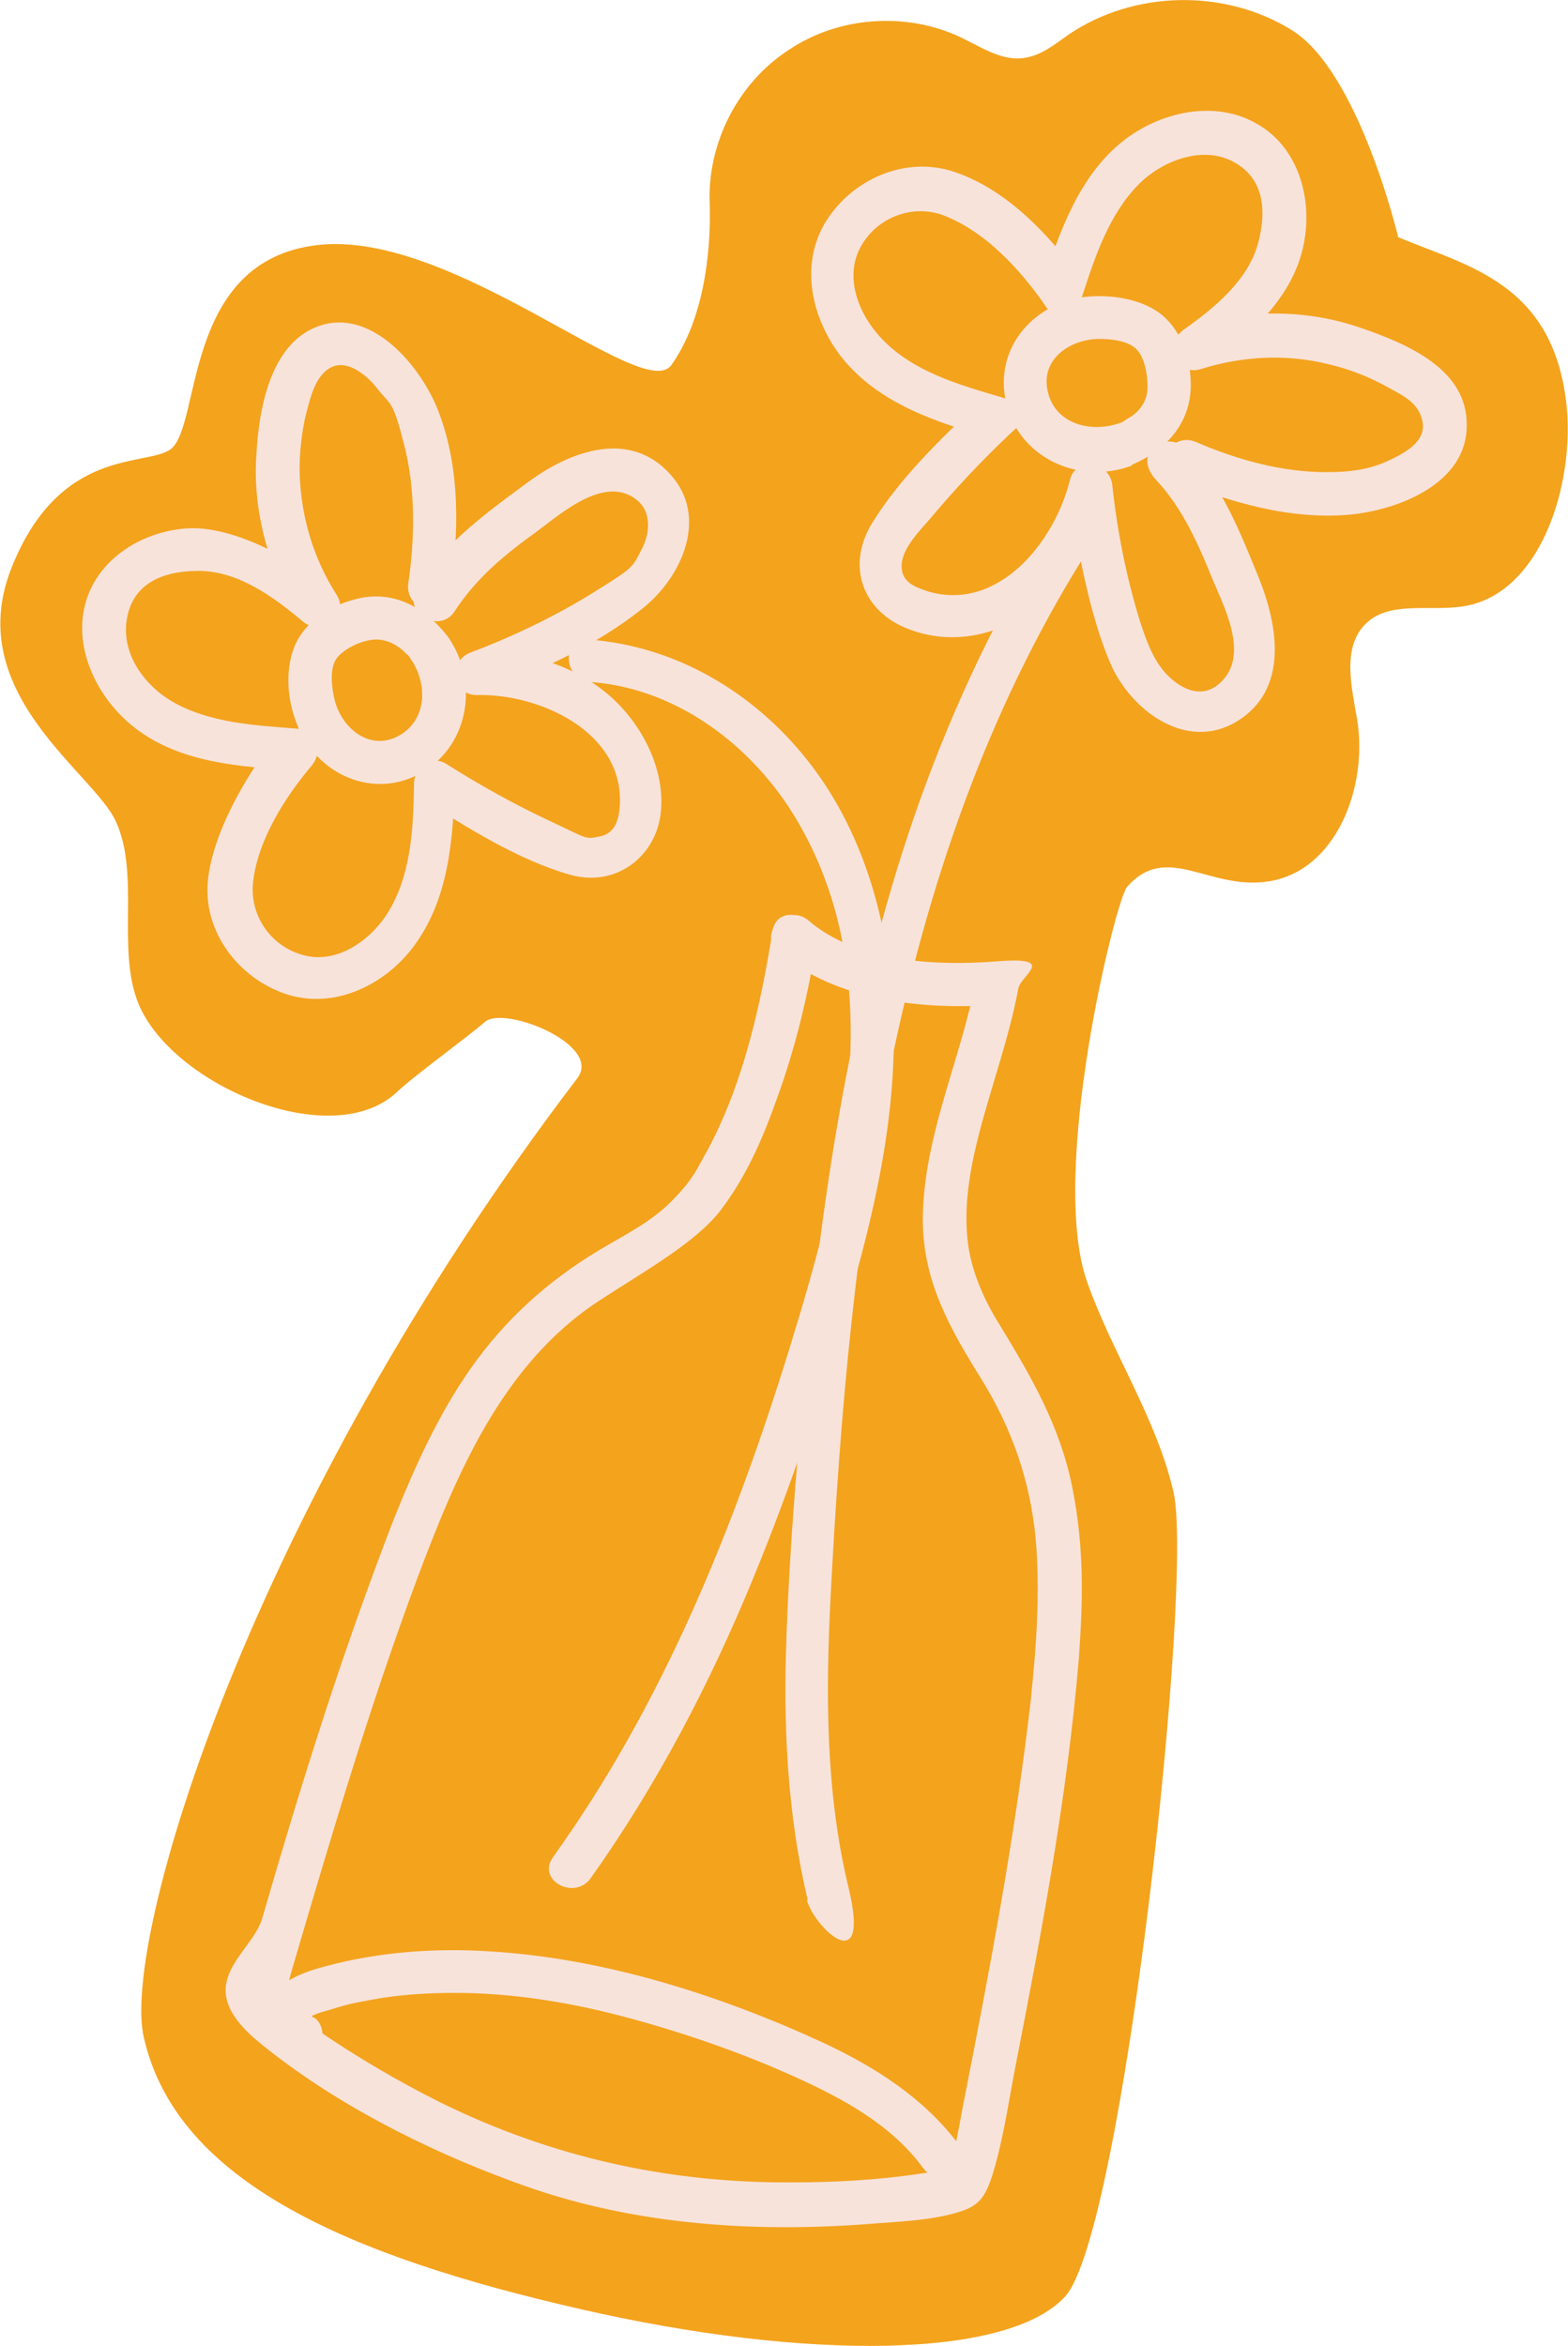
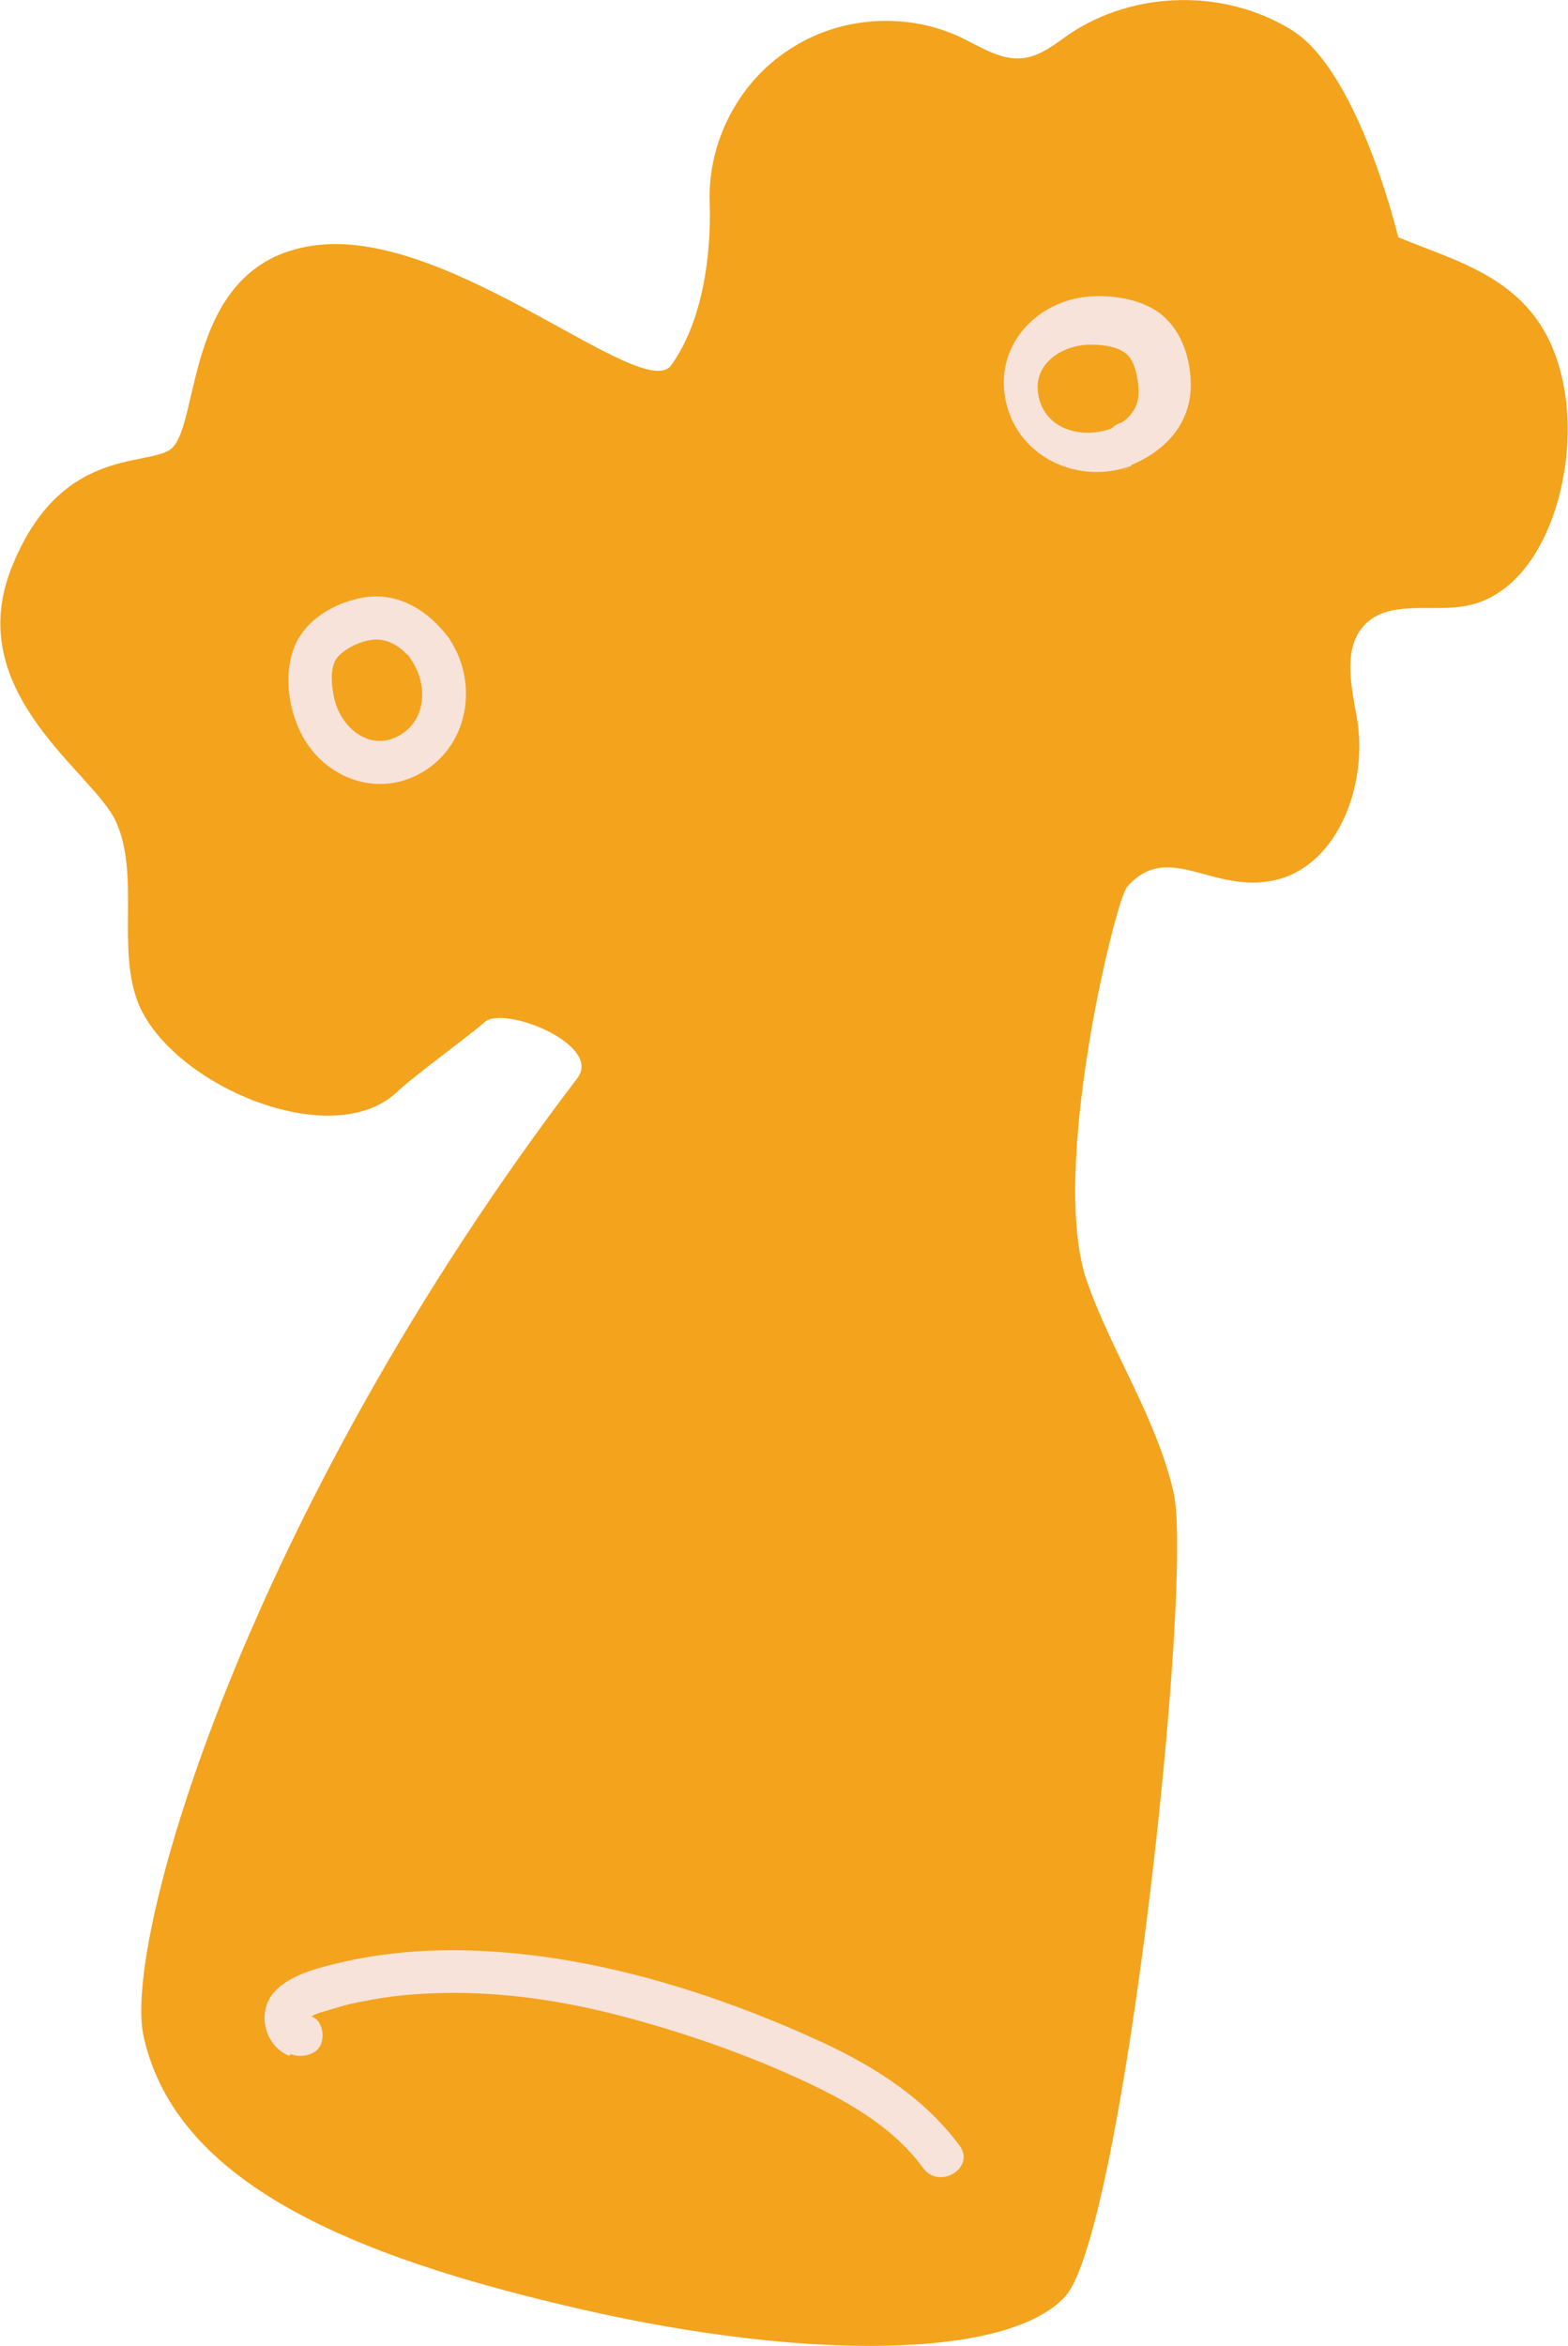
<svg xmlns="http://www.w3.org/2000/svg" id="Layer_1" version="1.1" viewBox="0 0 192 287.2">
  <defs>
    <style> .st0 { fill: #f4a31d; } .st1 { fill: #f7e3da; } </style>
  </defs>
  <path class="st0" d="M171.1,29c8.6,3.6,19,5.6,20.7,20.4,1.1,9.9-3.2,23.8-13.1,24.9-4,.5-8.7-.7-11.5,2.1-2.9,2.9-1.7,7.7-1,11.8,1.3,8.2-2.6,18.4-10.8,19.7-7.3,1.2-12.5-4.9-17.4.7-1.4,1.6-9.6,34.9-4.9,48.3,3.1,8.8,8.5,16.7,10.6,25.8,2.5,11-6.2,90.9-13.3,98.5-7,7.6-31.5,7.9-59.4,1.5s-49.4-15.4-53.4-33.3c-2.7-11.7,12.6-64.2,53.1-117.4,3.1-4.1-8.9-8.9-11.3-6.9-2.3,2-8.7,6.6-10.9,8.7-8,7.3-27.3-.9-31.5-10.8-2.8-6.7.2-15.8-2.8-22.4-2.7-6-18.7-15.6-12.9-30.8,5.9-15.2,16.6-12.6,19.6-14.8,3.8-2.9,1.4-23.1,18-25s39.9,19.5,43.3,14.7c3.8-5.3,4.9-13.3,4.7-19.8-.3-7.4,3.5-14.8,9.7-18.8,6.1-4.1,14.4-4.7,21.1-1.5,2.5,1.2,5,2.9,7.7,2.5,2.1-.3,3.8-1.7,5.5-2.9,8-5.4,19.1-5.6,27.3-.5,8.2,5.1,13,25.3,13,25.3Z" />
-   <path class="st1" d="M100,115.1c-1,6.6-2.6,13.2-4.9,19.5-1.7,4.8-3.7,9.4-6.8,13.5s-9.7,7.7-15,11.2c-11.9,7.8-17.5,21.4-22.3,34.2-5.8,15.6-10.5,31.5-15.2,47.5-.5,1.7-.8,3.1-.7,4.8,0,0-.6-.6-.2-.3s.4.3.5.5c1.1.9,2.2,1.7,3.4,2.5,4.8,3.3,9.9,6.3,15.1,8.9,13.6,6.7,27.9,9.9,43.1,9.8,5.3,0,10.7-.3,15.9-1.1s2.2-.2,3.2-.6,0,0,.1,0c-.7.4-.3.3-.3,0,0-.6.8-1.5.9-2.1.5-2,.8-4,1.2-6,3.2-16.3,6.3-32.6,8.2-49.1.7-6.7,1.2-13.4.6-20.1-.7-7-2.9-13.3-6.6-19.3-3.8-6.1-7.2-12-7.2-19.5,0-6.8,2.1-13.3,4-19.7,1-3.3,1.9-6.6,2.6-10l2.6,3.3c-9,.7-19.9-.4-26.9-6.5-2.6-2.2,1.1-6,3.7-3.8,5.9,5.1,15.6,5.6,23.1,5s2.9,1.7,2.6,3.3c-1.3,7-4,13.7-5.5,20.7-.7,3.4-1.1,6.8-.7,10.3s1.9,7,3.9,10.2c3.9,6.4,7.4,12.4,8.9,19.9s1.3,14,.8,21c-1.4,16.7-4.5,33.2-7.7,49.6-.8,4.1-1.4,8.3-2.5,12.3s-1.9,5-4.4,5.8c-3.5,1.1-7.6,1.2-11.2,1.5-14.7,1.1-29.7,0-43.5-5.2-10.9-4-21.9-9.6-30.9-16.9s-1.2-10.7.2-15.3c2.4-8.3,4.9-16.6,7.6-24.9,2.6-8,5.4-15.9,8.4-23.7,2.6-6.5,5.5-13,9.5-18.7,4.2-6,9.4-10.7,15.7-14.5,3-1.8,6.3-3.4,8.8-5.9s3-3.6,4.1-5.6c4.4-7.8,6.6-17,8.1-25.8.1-.6.2-1.2.3-1.8.5-3.4,5.6-2.1,5.1,1.3Z" />
  <path class="st1" d="M35.4,251.7c-2.5-1-3.7-4.1-2.6-6.6s4.5-3.7,7.2-4.4c6.4-1.7,13.1-2.2,19.7-1.8,14.1.8,28.3,5.3,41.1,11.2,6.4,3,12.4,6.8,16.7,12.6,2,2.7-2.5,5.5-4.5,2.7-3.8-5.2-9.7-8.4-15.4-11-6.6-3-13.5-5.4-20.5-7.3-7-1.9-14.2-3.1-21.4-3.1-3.3,0-6.7.2-10,.8s-3.4.7-5.1,1.2-1.4.4-1.9.6c-.3.1-.7.3-.9.6-.2-.4,0-.5.4-.3,1.3.5,1.6,2.5,1,3.6s-2.3,1.5-3.6,1h0Z" />
-   <path class="st1" d="M72.1,78.3c10.6.8,20.1,6.4,26.7,14.7,6.7,8.4,9.8,19.1,10.5,29.6.8,12.1-1.8,24.2-5.1,35.7-3.4,11.9-7.3,23.6-12,35-5.3,12.9-11.8,25.3-19.9,36.7-2,2.7-6.6.2-4.6-2.6,13.5-18.8,22.2-40.4,29-62.4,6.2-20.1,12.4-43.8,1.5-63.5-5.2-9.5-14.8-17.2-25.9-18-3.4-.2-3.6-5.5-.2-5.3h0Z" />
  <path class="st1" d="M54.8,77.9c3.8,5.3,2.8,13.1-3,16.6-6,3.6-13.2.3-15.5-6-1.1-2.8-1.4-6.3-.3-9.2,1.2-3.1,4.3-5.1,7.4-5.9,4.6-1.3,8.6.9,11.4,4.5s-2.5,5.4-4.5,2.7c-.1-.2-.1-.2,0,0-.2-.2-.3-.4-.5-.5-.3-.3-.6-.6-.9-.8-.8-.6-1.8-1-2.8-1-1.6,0-3.8,1-4.8,2.2s-.7,3.7-.3,5.3c.9,3.4,4.3,6.2,7.8,4.3s3.6-6.4,1.5-9.4c-2-2.8,2.6-5.5,4.5-2.7Z" />
-   <path class="st1" d="M50.8,72.2c3.6-5.7,8.6-9.3,13.9-13.2s12.5-6.4,17.4-.9c4.7,5.2,1.4,12.5-3.3,16.3-5.8,4.7-13.1,7.9-20,10.5-.3-1.7-.6-3.5-.8-5.2,6.1-.1,12.4,1.6,17,5.8,3.8,3.5,6.5,8.9,5.9,14.1s-5.4,9.1-11.1,7.5c-6.3-1.8-12.5-5.7-18-9.2,1.3-.8,2.6-1.6,3.9-2.4-.2,7.2-.7,14.8-5.3,20.7-3.6,4.6-9.7,7.4-15.4,5.5-5.4-1.8-9.6-6.9-9.6-12.7s4.5-14,8.8-19.2l2,4.5c-6.8-.4-14.2-.9-19.7-5.2-4.4-3.4-7.5-9.4-6.1-15s6.9-9,12.4-9.4,12.9,3.5,17.9,7.6l-4.1,3.3c-3.7-5.9-5.7-13-5.2-20,.3-5.5,1.7-13.9,8-15.8s12.2,5.1,14.3,10.6c2.7,7,2.5,15,1.4,22.3-.5,3.4-5.6,2.1-5.1-1.3.8-5.5.9-11.4-.5-16.9s-1.6-4.8-3.2-6.8c-1.2-1.6-3.7-3.8-5.8-2.7-1.9,1-2.5,3.7-3,5.6s-.9,5.1-.8,7.6c.2,5.2,1.7,10.2,4.5,14.6,1.7,2.6-1.9,5.2-4.1,3.3-3.6-3-7.9-6.2-12.8-6.2s-8.2,1.9-8.8,6.1,2.3,8,5.6,9.9c4.5,2.6,10,2.9,15.1,3.3,2.4.1,3.5,2.6,2,4.5-3.3,3.9-6.6,9.1-7.2,14.2-.5,4.1,2.1,7.9,6,9,4,1.2,8-1.5,10.2-4.7,3.2-4.8,3.4-10.8,3.5-16.3,0-1.9,2.1-3.5,3.9-2.4,4.1,2.6,8.4,5,12.9,7.1s4.1,2.2,6,1.8,2.3-2.2,2.4-3.8c.5-9.1-10-13.7-17.5-13.5-3.1,0-3.6-4.1-.8-5.2,5.3-2,10.5-4.5,15.3-7.5s4.5-2.9,5.7-5.2c.9-1.7,1.2-4.2-.3-5.7-3.9-3.7-9.5,1.3-12.6,3.6-3.9,2.8-7.4,5.7-10,9.7-1.8,2.9-6.5.3-4.6-2.6h0Z" />
-   <path class="st1" d="M138.6,57c-6.3,2.4-13.8-.8-15.4-7.7s3.7-12.5,10.2-13c2.8-.2,6.1.3,8.4,1.9,2.7,1.9,3.9,5.3,4,8.5.2,4.9-2.9,8.4-7.2,10.2s-4.6-3.8-1.5-5.1c0,0,.2,0,.6-.3s.7-.4,1.1-.7c.9-.7,1.6-1.8,1.7-3s-.2-4-1.4-5.1c-1.1-1-3-1.2-4.5-1.2-3.3,0-6.9,2.2-6.4,5.9.6,4.4,5.2,5.7,8.9,4.4s4.7,3.9,1.5,5.1Z" />
-   <path class="st1" d="M145.2,54.7c4.4,4.7,6.6,10.3,9,16.2,2.3,5.8,3.6,13.5-2.7,17.4-6.2,3.8-13-1.3-15.5-7s-4.3-14.7-5.1-22c1.7.2,3.5.4,5.2.6-1.4,5.8-4.4,11.1-9.3,14.6s-10.5,4.5-15.6,2.5c-5.5-2.1-7.6-7.6-4.5-12.8,3.4-5.6,8.6-10.6,13.3-15,.4,1.5.8,2.9,1.3,4.4-6.7-1.9-13.7-4.2-18.2-9.8-3.7-4.7-5.3-11.4-1.9-16.8,3.2-5,9.4-7.8,15.2-6.1,6.6,2,12.1,7.8,16,13.3l-4.8.7c2.1-6.4,4.5-13.4,10-17.7,4.5-3.5,11.1-5,16.2-2.1,5.1,2.8,6.9,9,5.9,14.5-1.2,6.7-6.6,11.5-11.9,15.2-.7-1.6-1.4-3.2-2.1-4.8,6.6-2.1,13.9-2.2,20.5,0s13.5,5.4,13.4,12.1c0,7.1-8.3,10.3-14.2,10.9-7.3.7-14.9-1.5-21.6-4.3-3.1-1.3-.5-5.9,2.6-4.6,5.1,2.2,10.8,3.8,16.4,3.7,2.4,0,4.8-.3,7-1.3s4.8-2.4,4.4-4.8-2.5-3.3-4.1-4.2c-2.3-1.3-4.8-2.3-7.4-2.9-5.2-1.3-10.6-1-15.7.6-3,.9-4.5-3.1-2.1-4.8,3.8-2.7,8-6.1,9.2-10.8s.2-8.3-3.5-10-8.4.2-11.1,2.9c-3.7,3.7-5.4,8.9-7,13.8s-3.5,2.7-4.8.7c-2.9-4.1-6.9-8.4-11.6-10.4-3.9-1.8-8.6-.2-10.7,3.6s-.2,8.4,2.6,11.3c3.8,4,9.4,5.6,14.5,7.1s2.8,3,1.3,4.4c-3.5,3.3-6.8,6.8-9.9,10.5-1.3,1.5-3.5,3.7-3.5,5.8s1.8,2.6,3.2,3.1c8.7,2.6,15.6-6.2,17.4-13.6.7-3,4.9-2.3,5.2.6.6,5.6,1.7,11.2,3.4,16.7.8,2.4,1.7,5.1,3.7,6.9s4.2,2.3,6,.7c3.9-3.4.5-9.5-1-13.2s-3.5-8.3-6.7-11.7,1.3-6.3,3.7-3.8h0Z" />
-   <path class="st1" d="M98.9,232.6c-2.5-10.5-3-21.3-2.6-32.1.4-11.5,1.4-23.1,2.5-34.5,2.3-23,6-46,13.8-67.9,4.3-12,9.8-23.7,16.7-34.4,1.8-2.8,6.5-.3,4.6,2.6-24.6,38.1-29.9,85.1-32.2,129.3-.6,11.9-.6,23.9,2.2,35.5s-4.3,4.8-5.1,1.5h0Z" />
+   <path class="st1" d="M138.6,57c-6.3,2.4-13.8-.8-15.4-7.7s3.7-12.5,10.2-13c2.8-.2,6.1.3,8.4,1.9,2.7,1.9,3.9,5.3,4,8.5.2,4.9-2.9,8.4-7.2,10.2s-4.6-3.8-1.5-5.1c0,0,.2,0,.6-.3c.9-.7,1.6-1.8,1.7-3s-.2-4-1.4-5.1c-1.1-1-3-1.2-4.5-1.2-3.3,0-6.9,2.2-6.4,5.9.6,4.4,5.2,5.7,8.9,4.4s4.7,3.9,1.5,5.1Z" />
</svg>